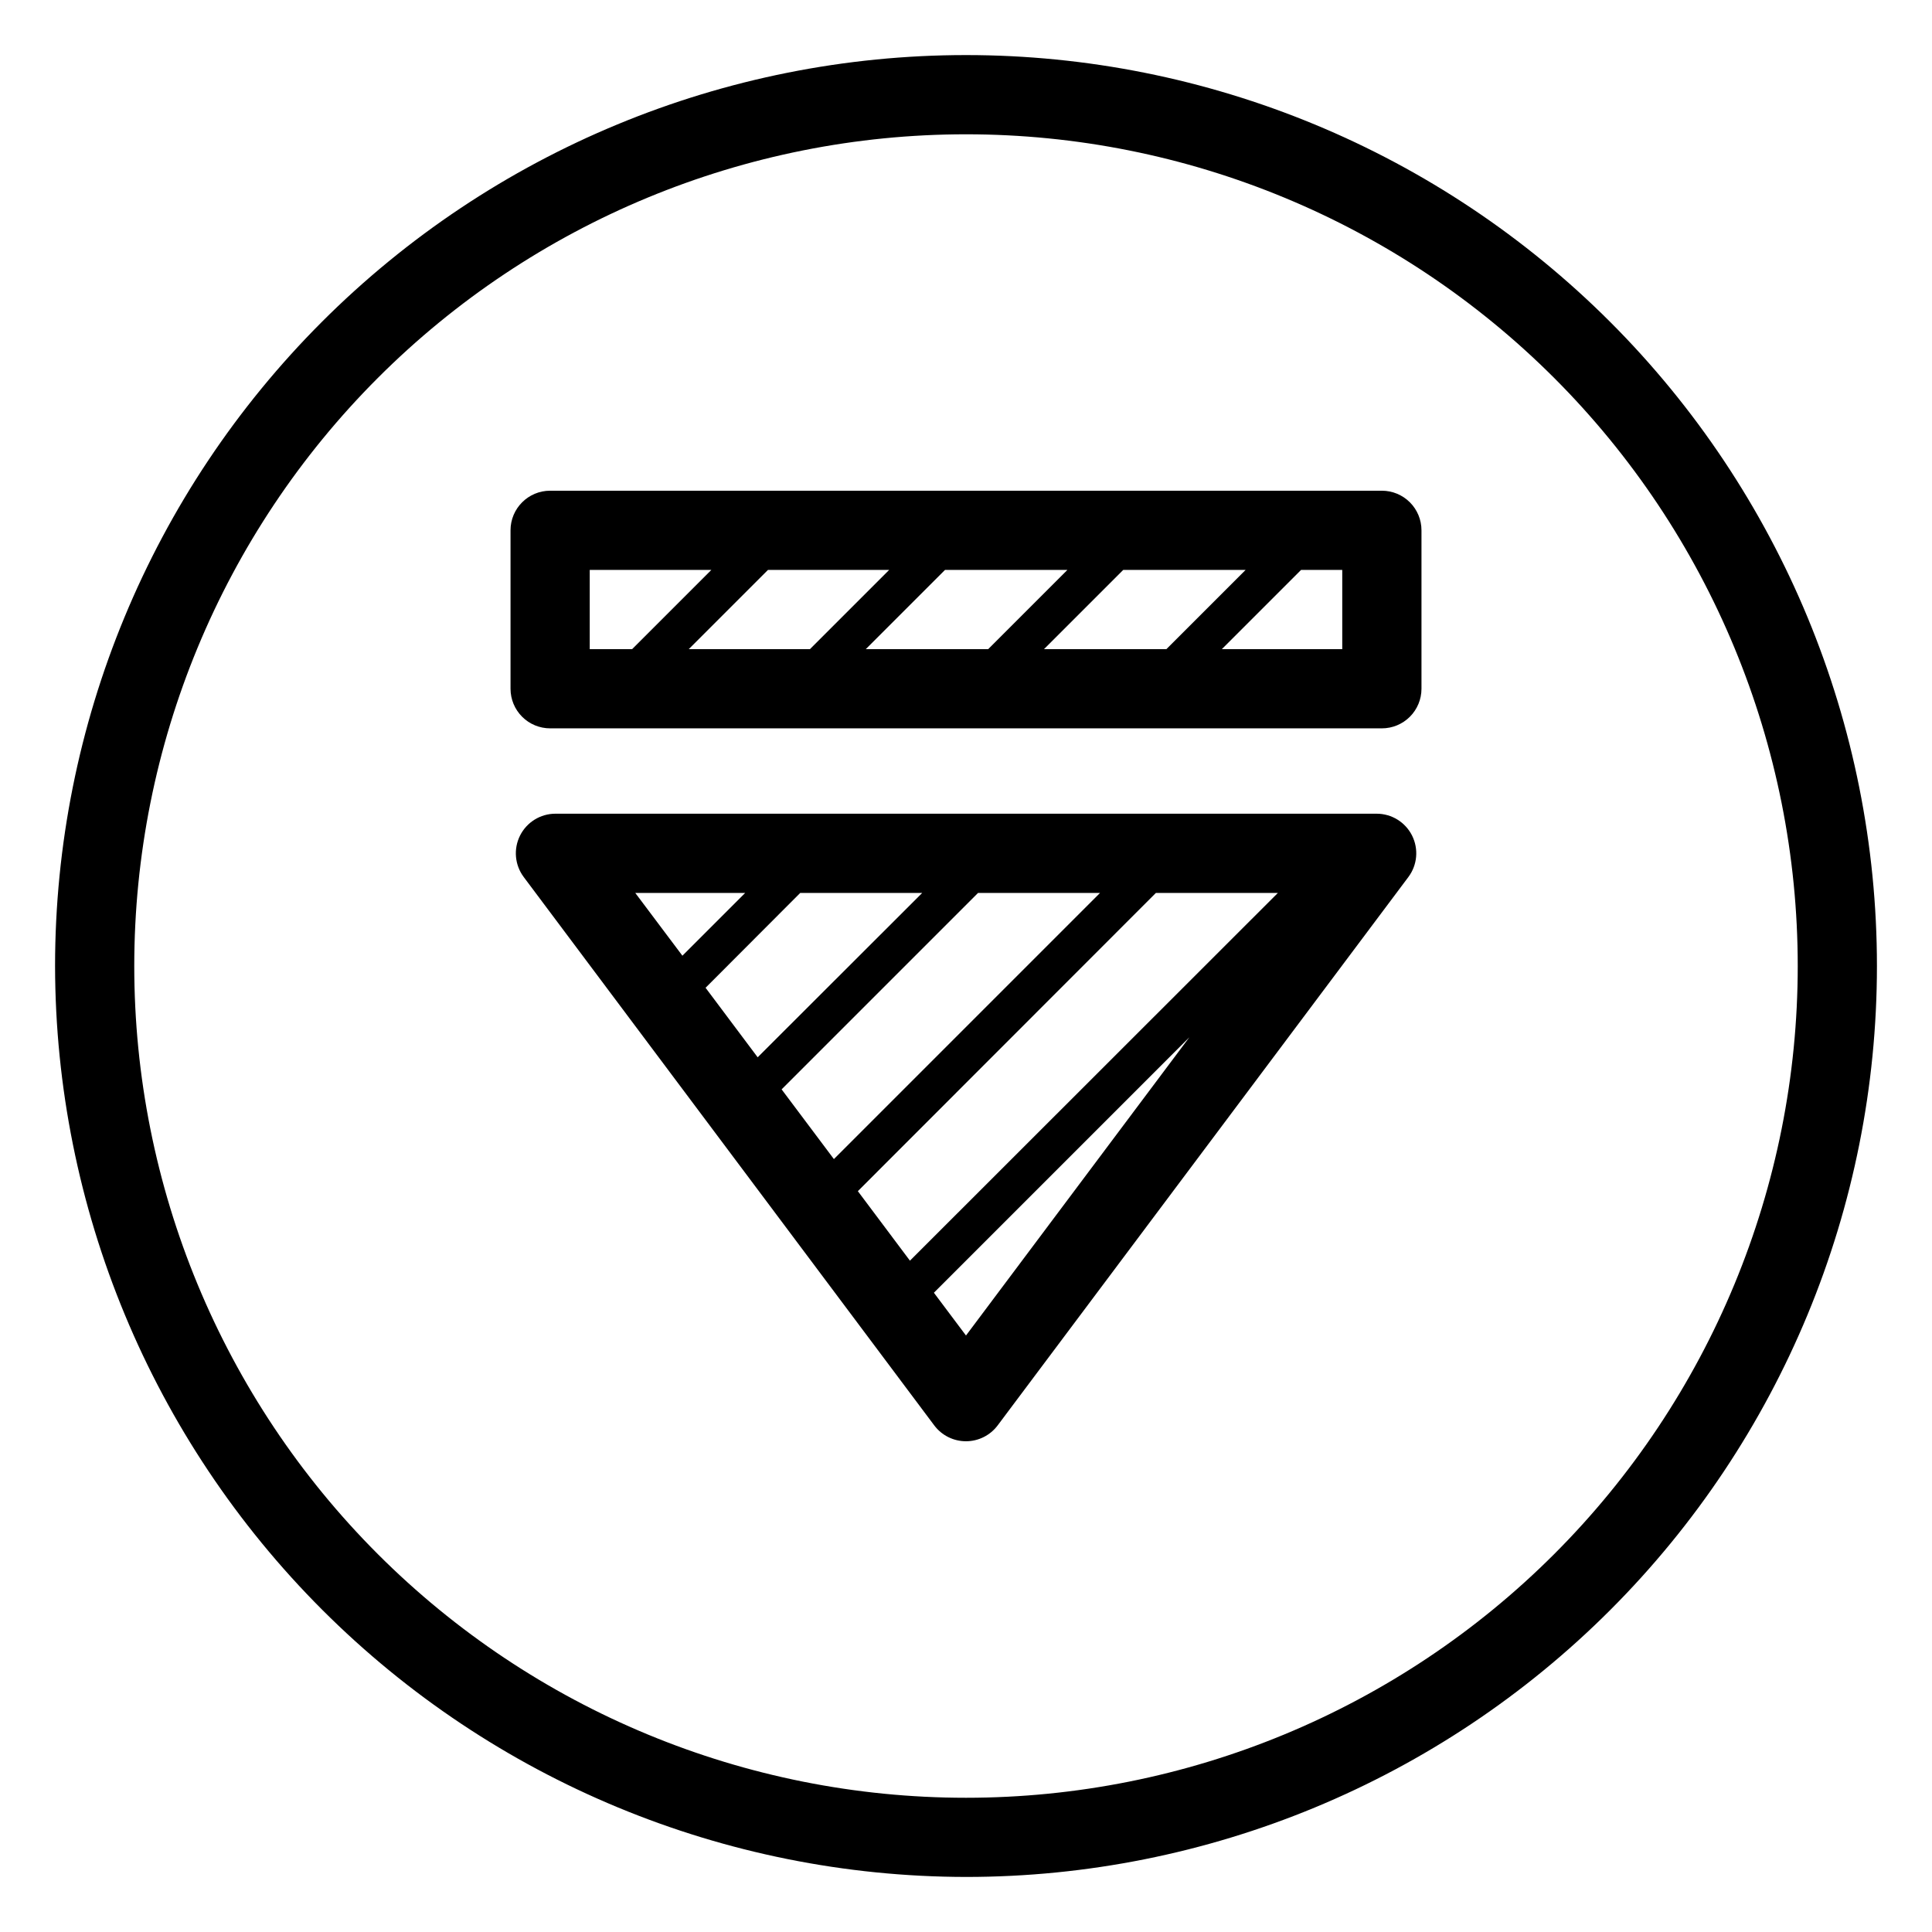
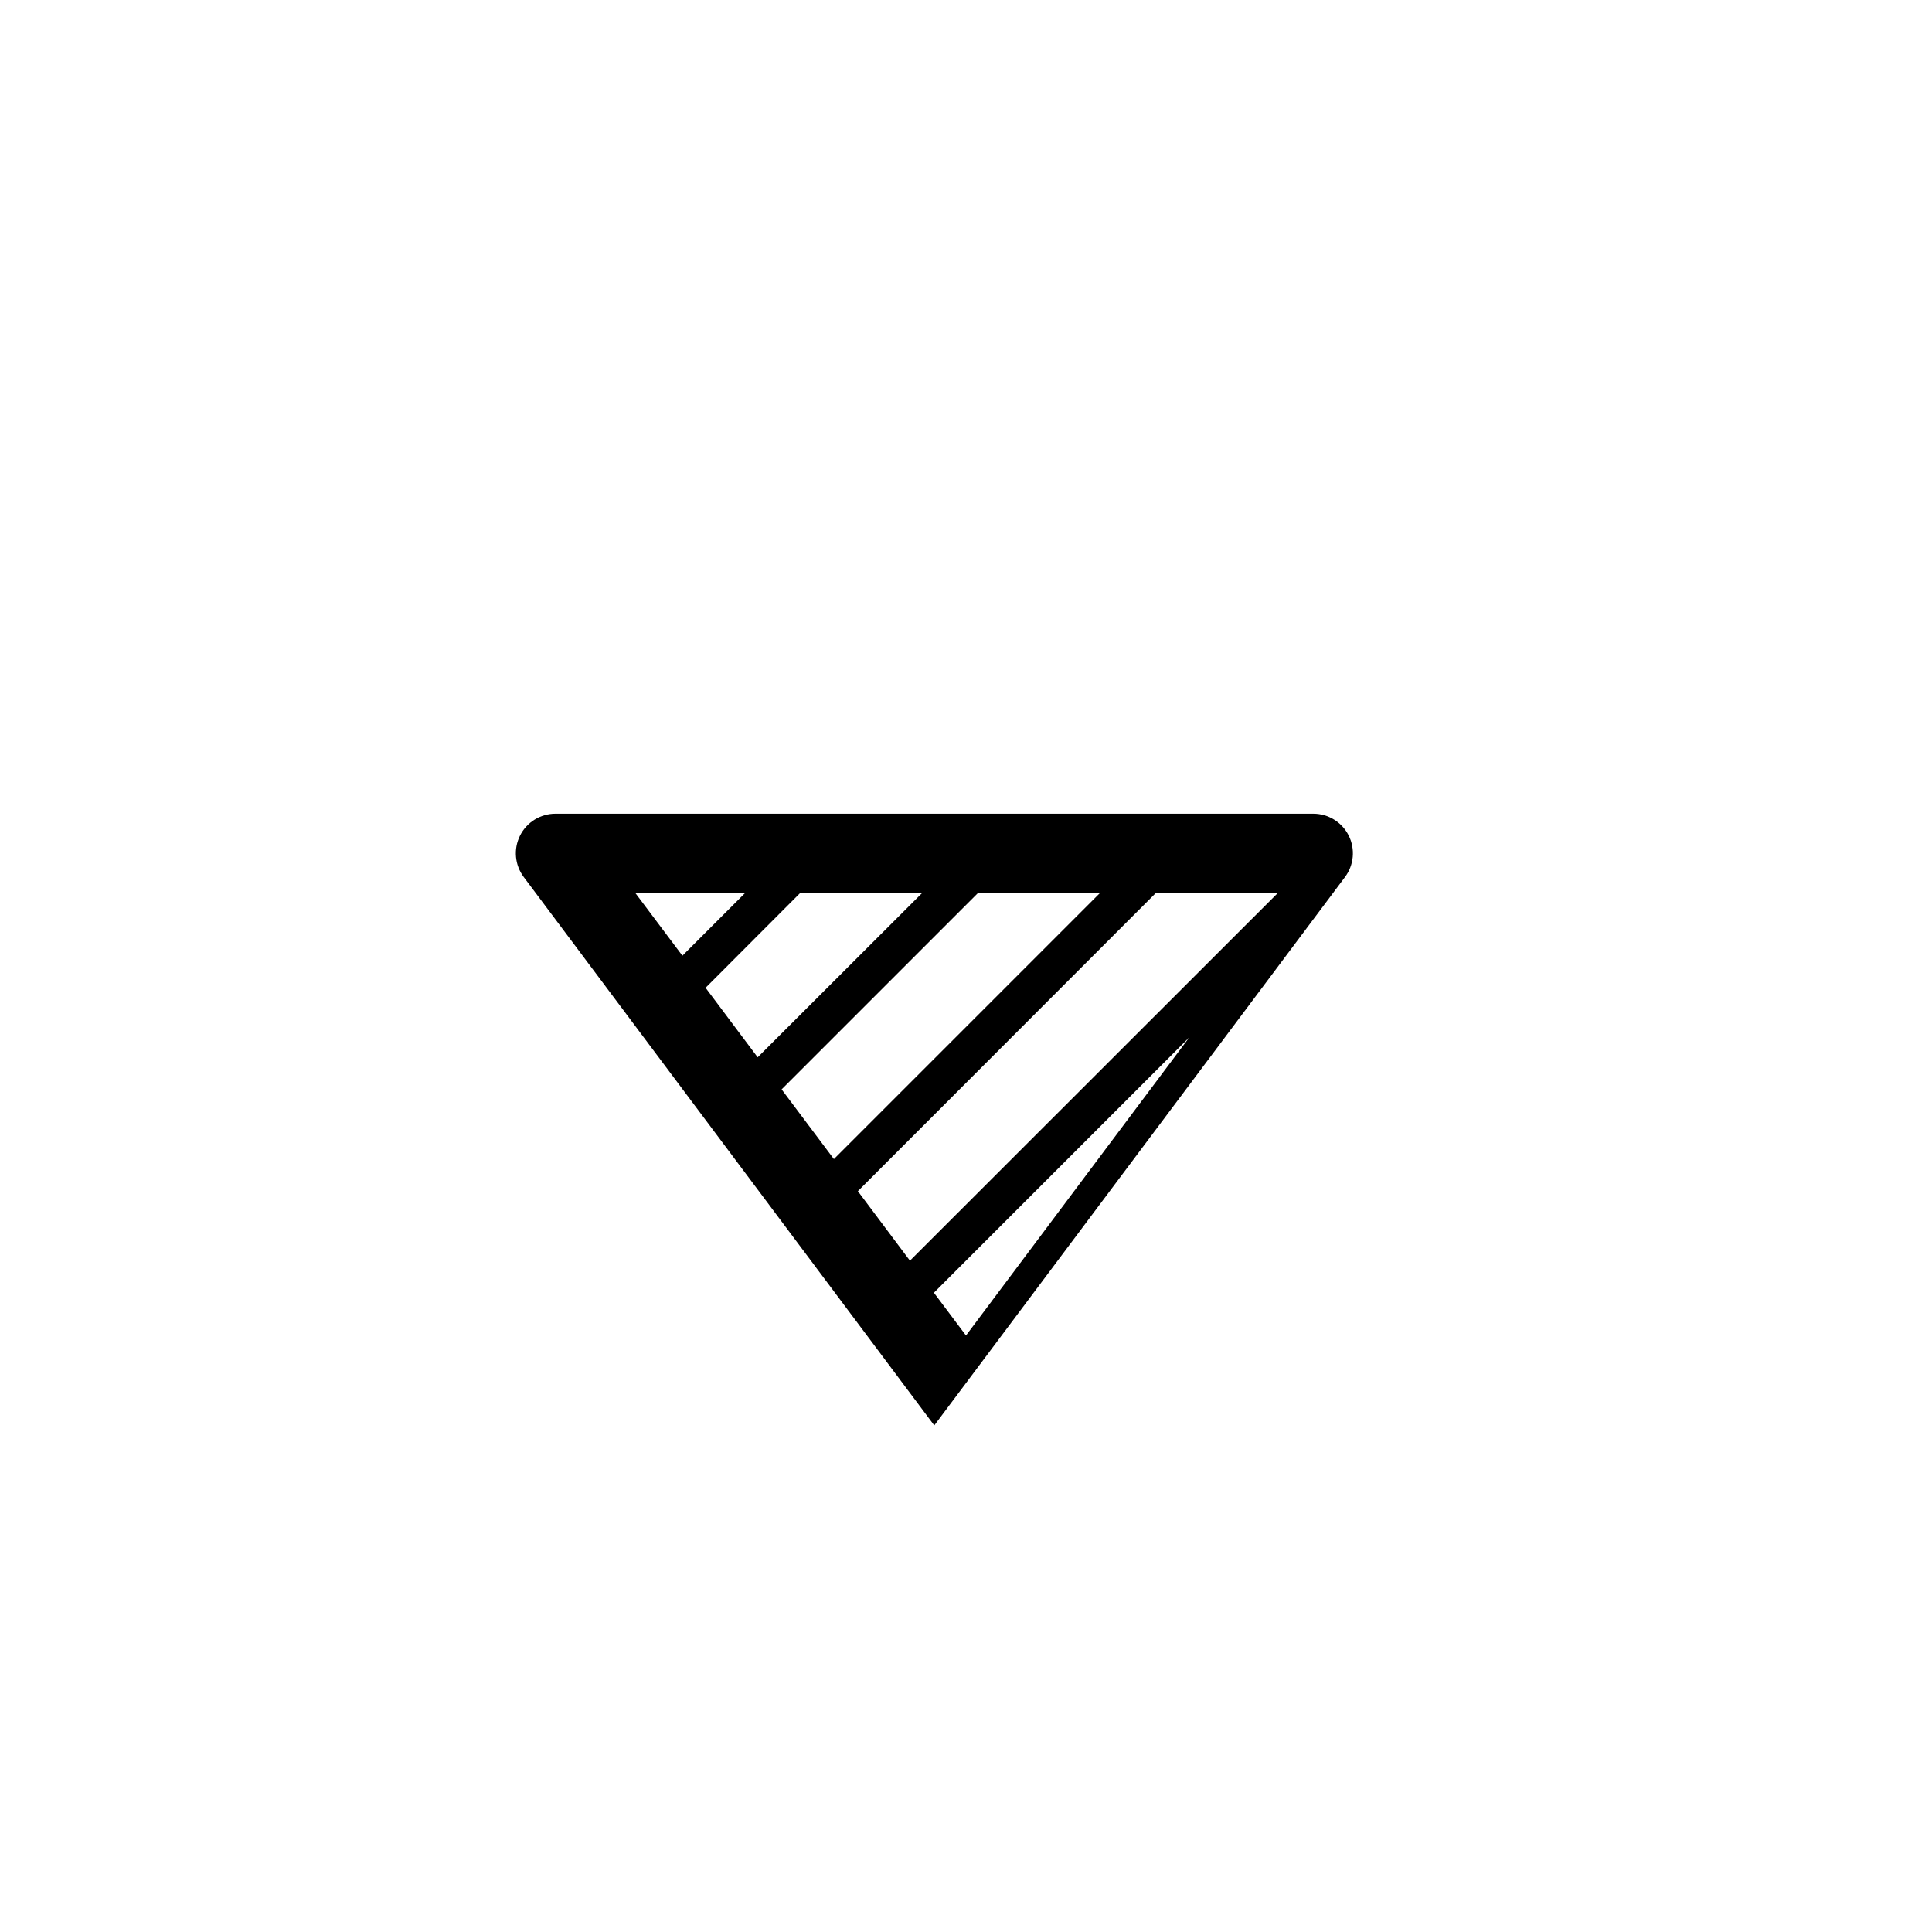
<svg xmlns="http://www.w3.org/2000/svg" fill="#000000" width="800px" height="800px" version="1.1" viewBox="144 144 512 512">
  <g>
-     <path d="m400 641.41c64.023 0 125.43-25.434 170.7-70.707 45.273-45.273 70.707-106.68 70.707-170.7 0-64.027-25.434-125.43-70.707-170.7-45.273-45.273-106.68-70.707-170.7-70.707-64.027 0-125.43 25.434-170.7 70.707s-70.707 106.68-70.707 170.7c0.082 64 25.543 125.35 70.801 170.61 45.254 45.254 106.61 70.715 170.61 70.797zm0-461.82c58.457 0 114.52 23.223 155.86 64.559 41.336 41.336 64.559 97.398 64.559 155.86 0 58.457-23.223 114.52-64.559 155.86-41.336 41.336-97.398 64.559-155.86 64.559-58.461 0-114.52-23.223-155.86-64.559-41.336-41.336-64.559-97.398-64.559-155.86 0-58.461 23.223-114.52 64.559-155.86s97.398-64.559 155.86-64.559z" />
-     <path d="m508.84 359.64h-217.64c-3.977 0-7.609 2.246-9.387 5.801-1.777 3.559-1.395 7.812 0.988 10.992l108.79 145.32c1.98 2.641 5.094 4.195 8.398 4.195 3.301 0 6.414-1.555 8.395-4.195l108.84-145.32c2.387-3.18 2.769-7.434 0.992-10.992-1.777-3.555-5.414-5.801-9.387-5.801zm-137.5 100.03 78.984-79.035h32.328l-97.508 97.457zm-20.203-26.977 52.059-52.059h32.328l-70.531 70.535zm-20.152-26.922 25.086-25.137h32.328l-43.609 43.559zm10.496-25.137-16.637 16.637-12.492-16.637zm58.516 117.29-8.504-11.336 67.699-67.699z" />
-     <path d="m289.79 337.02h220.42c2.785 0 5.453-1.105 7.422-3.074s3.074-4.641 3.074-7.422v-41.984c0-2.785-1.105-5.453-3.074-7.422s-4.637-3.074-7.422-3.074h-220.42c-5.797 0-10.496 4.699-10.496 10.496v41.984c0 2.781 1.105 5.453 3.074 7.422s4.641 3.074 7.422 3.074zm10.496-41.984h32.223l-20.992 20.992h-11.23zm79.352 0-20.992 20.992h-32.117l20.992-20.992zm47.23 0-20.992 20.992h-32.43l20.992-20.992zm47.23 0-20.992 20.992h-32.43l20.992-20.992zm25.613 20.992h-31.906l20.992-20.992h10.914z" />
+     <path d="m508.84 359.64h-217.64c-3.977 0-7.609 2.246-9.387 5.801-1.777 3.559-1.395 7.812 0.988 10.992l108.79 145.32l108.84-145.32c2.387-3.18 2.769-7.434 0.992-10.992-1.777-3.555-5.414-5.801-9.387-5.801zm-137.5 100.03 78.984-79.035h32.328l-97.508 97.457zm-20.203-26.977 52.059-52.059h32.328l-70.531 70.535zm-20.152-26.922 25.086-25.137h32.328l-43.609 43.559zm10.496-25.137-16.637 16.637-12.492-16.637zm58.516 117.29-8.504-11.336 67.699-67.699z" />
  </g>
</svg>